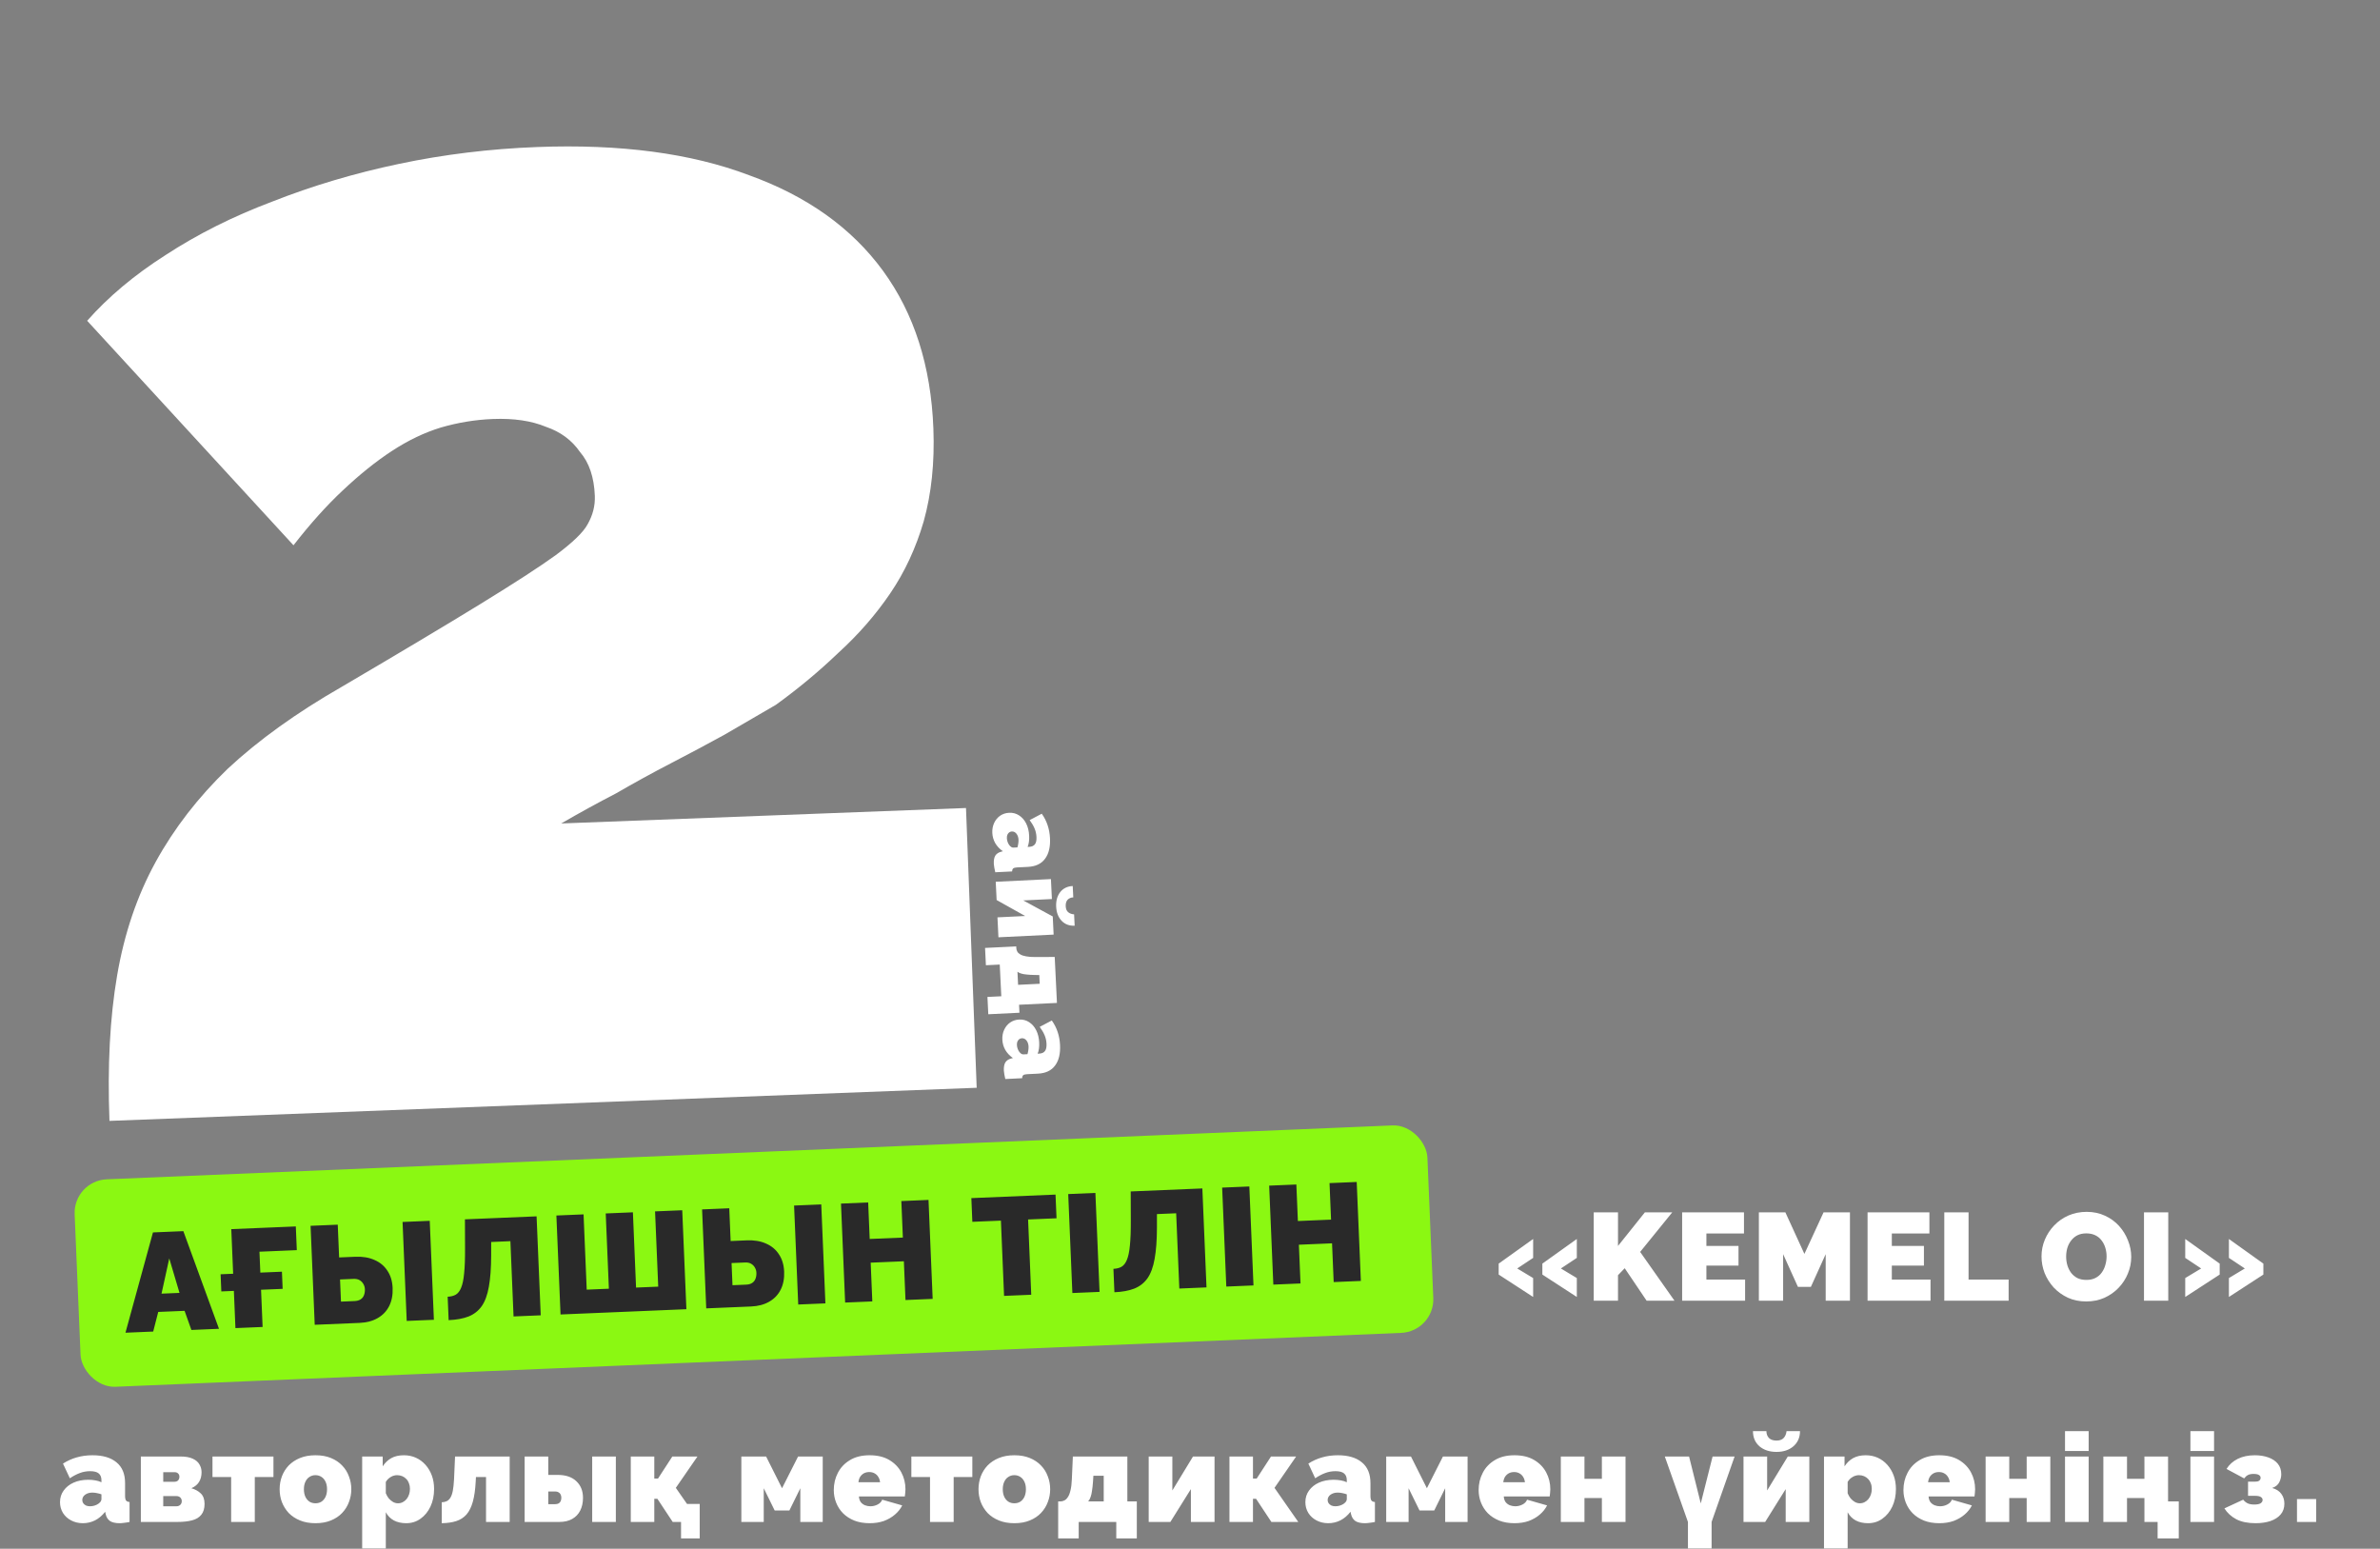
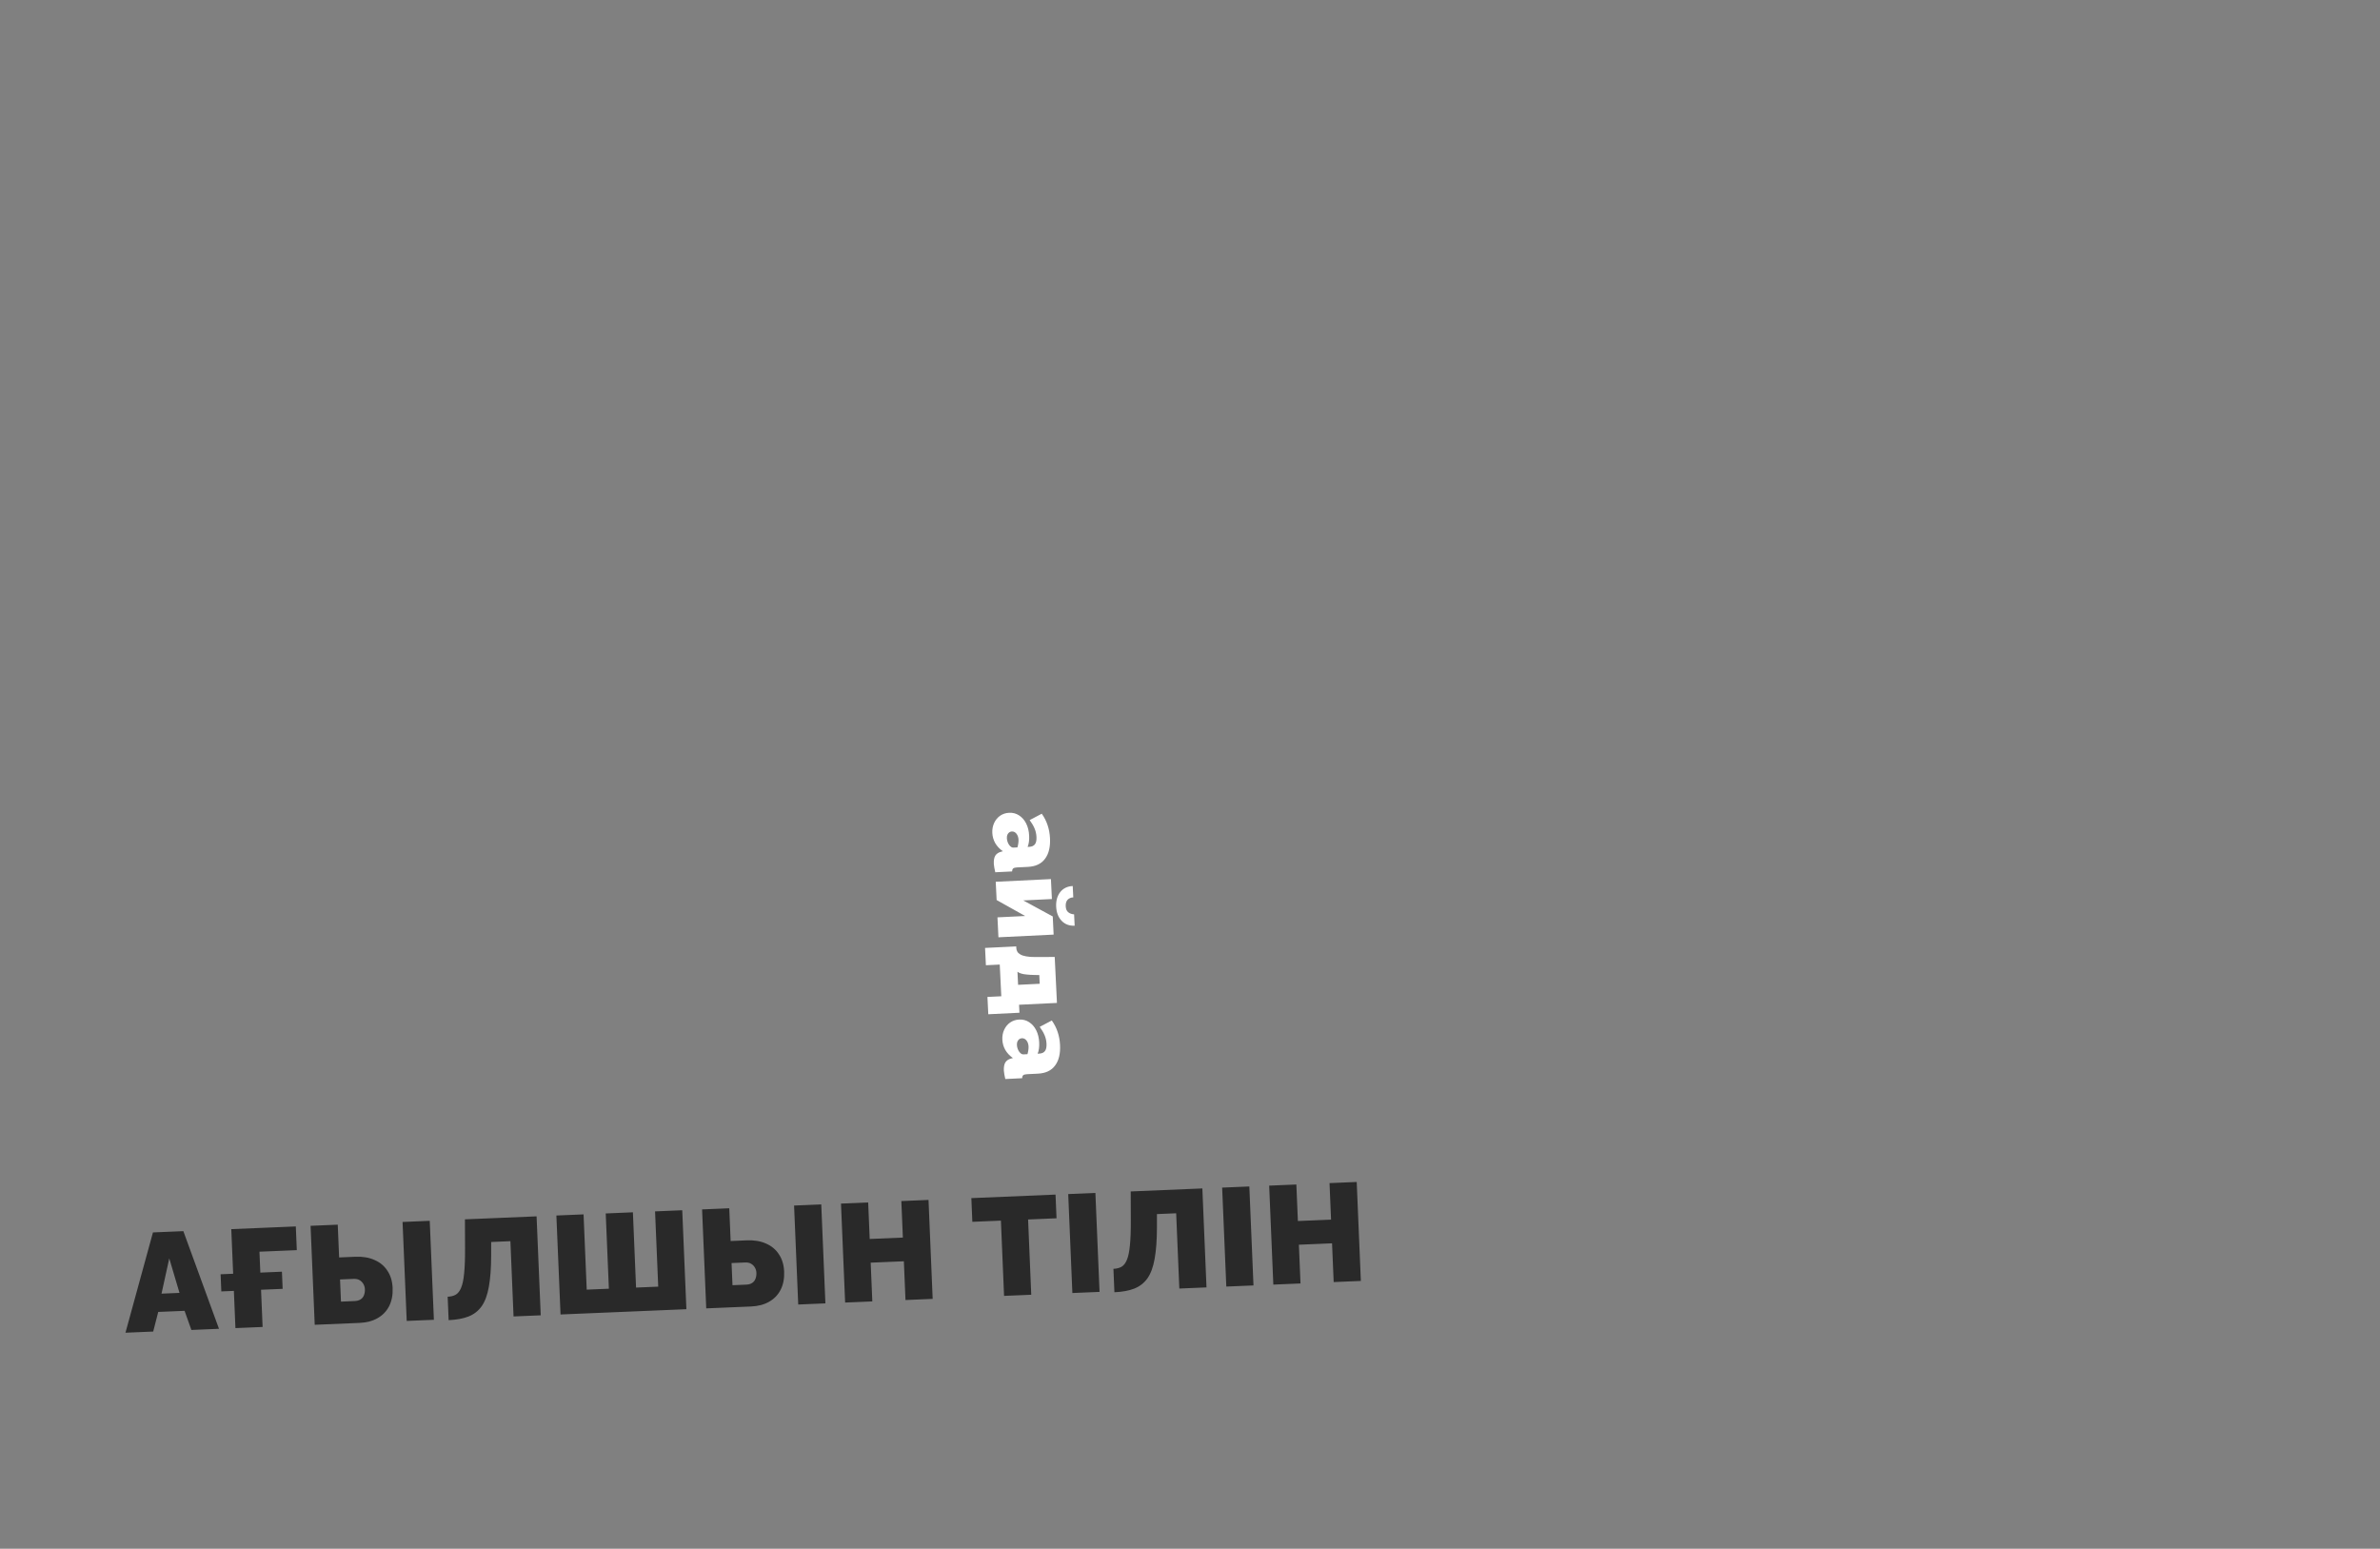
<svg xmlns="http://www.w3.org/2000/svg" width="355" height="231" viewBox="0 0 355 231" fill="none">
  <rect x="0" y="0" width="355" height="231" fill="#808080" stroke="none" />
-   <path d="M223.543 188.469L228.684 184.794V187.615L226.309 189.193L228.684 190.622V193.443L223.543 190.102V188.469ZM230.058 188.469L235.199 184.794V187.615L232.823 189.193L235.199 190.622V193.443L230.058 190.102V188.469ZM237.721 194V180.822H241.34V185.834L245.349 180.822H249.432L244.644 186.724L249.766 194H245.609L242.342 189.156L241.34 190.195V194H237.721ZM260.298 190.845V194H250.907V180.822H260.131V183.978H254.526V185.834H259.314V188.766H254.526V190.845H260.298ZM272.319 194V187.059L270.11 191.94H268.18L265.971 187.059V194H262.352V180.822H266.306L269.145 187.021L272.003 180.822H275.938V194H272.319ZM287.956 190.845V194H278.565V180.822H287.789V183.978H282.184V185.834H286.972V188.766H282.184V190.845H287.956ZM290.01 194V180.822H293.63V190.845H299.606V194H290.01ZM311.174 194.111C310.172 194.111 309.262 193.926 308.446 193.555C307.629 193.171 306.924 192.664 306.33 192.033C305.748 191.389 305.297 190.672 304.975 189.88C304.666 189.075 304.511 188.246 304.511 187.393C304.511 186.514 304.678 185.679 305.012 184.887C305.346 184.095 305.81 183.39 306.404 182.771C307.01 182.14 307.722 181.645 308.538 181.286C309.367 180.928 310.271 180.748 311.248 180.748C312.25 180.748 313.16 180.94 313.976 181.323C314.793 181.695 315.492 182.202 316.074 182.845C316.655 183.489 317.101 184.213 317.41 185.017C317.732 185.809 317.893 186.625 317.893 187.467C317.893 188.333 317.726 189.162 317.392 189.954C317.07 190.746 316.606 191.457 316 192.088C315.406 192.707 314.7 193.202 313.884 193.573C313.067 193.932 312.164 194.111 311.174 194.111ZM308.186 187.43C308.186 187.875 308.248 188.308 308.371 188.729C308.495 189.137 308.681 189.508 308.928 189.843C309.176 190.164 309.485 190.424 309.856 190.622C310.24 190.808 310.691 190.9 311.211 190.9C311.731 190.9 312.182 190.801 312.566 190.604C312.95 190.406 313.259 190.14 313.494 189.805C313.741 189.459 313.921 189.082 314.032 188.673C314.156 188.253 314.218 187.826 314.218 187.393C314.218 186.947 314.156 186.52 314.032 186.112C313.908 185.704 313.723 185.339 313.475 185.017C313.228 184.683 312.912 184.423 312.529 184.237C312.145 184.052 311.7 183.959 311.192 183.959C310.673 183.959 310.221 184.058 309.838 184.256C309.466 184.454 309.157 184.72 308.91 185.054C308.662 185.376 308.477 185.747 308.353 186.168C308.241 186.576 308.186 186.997 308.186 187.43ZM319.798 194V180.822H323.417V194H319.798ZM337.604 190.102L332.463 193.443V190.622L334.839 189.193L332.463 187.615V184.794L337.604 188.469V190.102ZM331.089 190.102L325.948 193.443V190.622L328.324 189.193L325.948 187.615V184.794L331.089 188.469V190.102ZM8.951 224.049C8.951 223.393 9.13 222.818 9.489 222.323C9.848 221.816 10.342 221.42 10.974 221.135C11.617 220.85 12.347 220.708 13.164 220.708C13.547 220.708 13.906 220.739 14.24 220.801C14.587 220.863 14.884 220.956 15.131 221.079V220.782C15.131 220.325 14.995 219.984 14.723 219.762C14.463 219.539 14.036 219.427 13.442 219.427C12.898 219.427 12.384 219.52 11.902 219.706C11.431 219.879 10.937 220.139 10.417 220.485L9.396 218.295C10.052 217.875 10.739 217.565 11.456 217.367C12.186 217.157 12.966 217.052 13.795 217.052C15.341 217.052 16.535 217.404 17.377 218.11C18.231 218.803 18.657 219.836 18.657 221.209V223.102C18.657 223.436 18.707 223.672 18.806 223.808C18.905 223.931 19.078 224.006 19.326 224.03V227C19.041 227.062 18.769 227.105 18.509 227.13C18.262 227.167 18.039 227.186 17.841 227.186C17.21 227.186 16.727 227.074 16.393 226.852C16.071 226.616 15.861 226.276 15.762 225.831L15.688 225.478C15.255 226.035 14.754 226.462 14.184 226.759C13.615 227.043 13.009 227.186 12.366 227.186C11.722 227.186 11.141 227.049 10.621 226.777C10.101 226.505 9.693 226.134 9.396 225.664C9.099 225.181 8.951 224.643 8.951 224.049ZM14.667 224.29C14.803 224.191 14.915 224.086 15.001 223.975C15.088 223.851 15.131 223.727 15.131 223.604V222.88C14.933 222.805 14.704 222.744 14.444 222.694C14.197 222.645 13.974 222.62 13.776 222.62C13.355 222.62 12.997 222.725 12.7 222.935C12.415 223.146 12.273 223.412 12.273 223.733C12.273 223.907 12.322 224.068 12.421 224.216C12.52 224.352 12.656 224.463 12.83 224.55C13.003 224.624 13.201 224.661 13.424 224.661C13.634 224.661 13.85 224.63 14.073 224.569C14.308 224.494 14.506 224.402 14.667 224.29ZM21.008 227V217.237H26.91C27.689 217.237 28.308 217.349 28.766 217.571C29.224 217.782 29.552 218.066 29.75 218.425C29.96 218.772 30.065 219.155 30.065 219.576C30.065 220.145 29.941 220.628 29.694 221.024C29.459 221.42 29.075 221.735 28.543 221.97C29.112 222.131 29.582 222.391 29.954 222.75C30.325 223.109 30.511 223.628 30.511 224.309C30.511 224.989 30.35 225.528 30.028 225.924C29.719 226.319 29.261 226.598 28.654 226.759C28.048 226.92 27.312 227 26.446 227H21.008ZM24.349 224.661H26.334C26.483 224.661 26.613 224.63 26.724 224.569C26.848 224.507 26.941 224.42 27.003 224.309C27.077 224.197 27.114 224.061 27.114 223.9C27.114 223.74 27.077 223.604 27.003 223.492C26.941 223.381 26.848 223.294 26.724 223.232C26.613 223.17 26.483 223.14 26.334 223.14H24.349V224.661ZM24.349 221.005H26.038C26.186 221.005 26.316 220.974 26.427 220.912C26.539 220.85 26.619 220.764 26.669 220.652C26.73 220.541 26.761 220.411 26.761 220.263C26.761 220.052 26.693 219.885 26.557 219.762C26.433 219.638 26.26 219.576 26.038 219.576H24.349V221.005ZM34.478 227V220.3H31.694V217.237H40.789V220.3H38.005V227H34.478ZM47.056 227.186C46.19 227.186 45.422 227.049 44.754 226.777C44.086 226.505 43.523 226.134 43.065 225.664C42.62 225.181 42.28 224.637 42.045 224.03C41.822 223.424 41.711 222.787 41.711 222.119C41.711 221.451 41.822 220.813 42.045 220.207C42.28 219.588 42.62 219.044 43.065 218.574C43.523 218.104 44.086 217.732 44.754 217.46C45.422 217.188 46.19 217.052 47.056 217.052C47.934 217.052 48.702 217.188 49.357 217.46C50.025 217.732 50.582 218.104 51.028 218.574C51.486 219.044 51.826 219.588 52.048 220.207C52.284 220.813 52.401 221.451 52.401 222.119C52.401 222.787 52.284 223.424 52.048 224.03C51.826 224.637 51.486 225.181 51.028 225.664C50.582 226.134 50.025 226.505 49.357 226.777C48.702 227.049 47.934 227.186 47.056 227.186ZM45.33 222.119C45.33 222.552 45.404 222.929 45.552 223.251C45.701 223.56 45.905 223.801 46.165 223.975C46.425 224.136 46.722 224.216 47.056 224.216C47.39 224.216 47.687 224.136 47.947 223.975C48.206 223.801 48.411 223.56 48.559 223.251C48.708 222.929 48.782 222.552 48.782 222.119C48.782 221.686 48.708 221.314 48.559 221.005C48.411 220.683 48.206 220.442 47.947 220.281C47.687 220.108 47.39 220.021 47.056 220.021C46.722 220.021 46.425 220.108 46.165 220.281C45.905 220.442 45.701 220.683 45.552 221.005C45.404 221.314 45.33 221.686 45.33 222.119ZM60.591 227.186C59.886 227.186 59.273 227.049 58.753 226.777C58.234 226.493 57.832 226.084 57.547 225.552V230.953H54.021V217.237H57.083V218.704C57.429 218.172 57.856 217.763 58.364 217.479C58.883 217.194 59.508 217.052 60.238 217.052C60.894 217.052 61.494 217.176 62.039 217.423C62.583 217.67 63.059 218.023 63.468 218.481C63.876 218.939 64.192 219.471 64.414 220.077C64.637 220.683 64.748 221.352 64.748 222.082C64.748 223.059 64.569 223.931 64.21 224.699C63.851 225.466 63.356 226.072 62.725 226.517C62.107 226.963 61.395 227.186 60.591 227.186ZM59.366 224.216C59.626 224.216 59.861 224.16 60.071 224.049C60.294 223.938 60.486 223.783 60.647 223.585C60.807 223.387 60.931 223.158 61.018 222.898C61.104 222.638 61.148 222.36 61.148 222.063C61.148 221.754 61.098 221.475 60.999 221.228C60.913 220.98 60.783 220.77 60.609 220.597C60.436 220.411 60.232 220.269 59.997 220.17C59.762 220.071 59.502 220.021 59.217 220.021C59.057 220.021 58.896 220.046 58.735 220.096C58.586 220.133 58.444 220.195 58.308 220.281C58.172 220.355 58.036 220.454 57.9 220.578C57.776 220.702 57.658 220.85 57.547 221.024V222.713C57.658 222.997 57.807 223.257 57.992 223.492C58.191 223.715 58.407 223.894 58.642 224.03C58.877 224.154 59.118 224.216 59.366 224.216ZM65.889 227.186V224.068C66.174 224.055 66.421 223.999 66.632 223.9C66.842 223.801 67.021 223.634 67.17 223.399C67.331 223.152 67.454 222.805 67.541 222.36C67.627 221.902 67.689 221.314 67.727 220.597L67.875 217.237H76.023V227H72.496V220.3H70.993L70.956 220.968C70.894 222.168 70.752 223.17 70.529 223.975C70.306 224.779 69.991 225.416 69.582 225.886C69.174 226.344 68.667 226.672 68.061 226.87C67.454 227.068 66.731 227.173 65.889 227.186ZM78.254 227V217.237H81.78V219.984H83.191C84.391 219.984 85.319 220.3 85.975 220.931C86.631 221.55 86.959 222.372 86.959 223.399C86.959 224.117 86.823 224.748 86.55 225.292C86.278 225.837 85.876 226.258 85.344 226.555C84.824 226.852 84.181 227 83.414 227H78.254ZM81.78 224.346H82.82C83.018 224.346 83.185 224.309 83.321 224.235C83.457 224.16 83.556 224.055 83.618 223.919C83.692 223.771 83.729 223.597 83.729 223.399C83.729 223.201 83.692 223.034 83.618 222.898C83.556 222.762 83.457 222.657 83.321 222.583C83.185 222.496 83.018 222.453 82.82 222.453H81.78V224.346ZM88.332 227V217.237H91.859V227H88.332ZM101.584 229.45V227H100.545V224.309H104.368V229.45H101.584ZM94.086 227V217.237H97.594V220.523H98.15L100.285 217.237H104.034L100.805 221.915L104.35 227H100.341L98.058 223.548H97.594V227H94.086ZM110.579 227V217.237H114.272L116.648 221.97L119.042 217.237H122.717V227H119.376V221.97L117.743 225.292H115.553L113.92 221.97V227H110.579ZM129.713 227.186C128.859 227.186 128.098 227.056 127.43 226.796C126.762 226.524 126.199 226.159 125.741 225.701C125.295 225.243 124.955 224.717 124.72 224.123C124.485 223.529 124.367 222.904 124.367 222.249C124.367 221.308 124.572 220.448 124.98 219.669C125.388 218.877 125.988 218.246 126.78 217.776C127.572 217.293 128.55 217.052 129.713 217.052C130.876 217.052 131.853 217.287 132.645 217.757C133.437 218.227 134.037 218.846 134.445 219.613C134.854 220.38 135.058 221.215 135.058 222.119C135.058 222.304 135.046 222.496 135.021 222.694C135.008 222.88 134.99 223.047 134.965 223.195H128.116C128.141 223.542 128.234 223.826 128.395 224.049C128.568 224.259 128.778 224.414 129.026 224.513C129.286 224.612 129.552 224.661 129.824 224.661C130.208 224.661 130.566 224.575 130.901 224.402C131.247 224.228 131.476 223.987 131.587 223.678L134.575 224.532C134.316 225.051 133.951 225.509 133.48 225.905C133.023 226.301 132.478 226.616 131.847 226.852C131.216 227.074 130.505 227.186 129.713 227.186ZM128.042 221.079H131.272C131.235 220.758 131.142 220.485 130.993 220.263C130.857 220.04 130.672 219.867 130.437 219.743C130.214 219.619 129.954 219.557 129.657 219.557C129.36 219.557 129.094 219.619 128.859 219.743C128.636 219.867 128.451 220.04 128.302 220.263C128.166 220.485 128.079 220.758 128.042 221.079ZM138.721 227V220.3H135.937V217.237H145.032V220.3H142.248V227H138.721ZM151.299 227.186C150.433 227.186 149.666 227.049 148.997 226.777C148.329 226.505 147.766 226.134 147.308 225.664C146.863 225.181 146.523 224.637 146.288 224.03C146.065 223.424 145.954 222.787 145.954 222.119C145.954 221.451 146.065 220.813 146.288 220.207C146.523 219.588 146.863 219.044 147.308 218.574C147.766 218.104 148.329 217.732 148.997 217.46C149.666 217.188 150.433 217.052 151.299 217.052C152.177 217.052 152.945 217.188 153.6 217.46C154.269 217.732 154.825 218.104 155.271 218.574C155.729 219.044 156.069 219.588 156.292 220.207C156.527 220.813 156.644 221.451 156.644 222.119C156.644 222.787 156.527 223.424 156.292 224.03C156.069 224.637 155.729 225.181 155.271 225.664C154.825 226.134 154.269 226.505 153.6 226.777C152.945 227.049 152.177 227.186 151.299 227.186ZM149.573 222.119C149.573 222.552 149.647 222.929 149.796 223.251C149.944 223.56 150.148 223.801 150.408 223.975C150.668 224.136 150.965 224.216 151.299 224.216C151.633 224.216 151.93 224.136 152.19 223.975C152.45 223.801 152.654 223.56 152.802 223.251C152.951 222.929 153.025 222.552 153.025 222.119C153.025 221.686 152.951 221.314 152.802 221.005C152.654 220.683 152.45 220.442 152.19 220.281C151.93 220.108 151.633 220.021 151.299 220.021C150.965 220.021 150.668 220.108 150.408 220.281C150.148 220.442 149.944 220.683 149.796 221.005C149.647 221.314 149.573 221.686 149.573 222.119ZM157.837 229.45V223.938H158.152C158.363 223.938 158.567 223.888 158.765 223.789C158.963 223.69 159.136 223.523 159.285 223.288C159.445 223.053 159.575 222.719 159.674 222.286C159.786 221.84 159.854 221.277 159.878 220.597L160.027 217.237H168.156V223.938H169.567V229.45H166.504V227H160.899V229.45H157.837ZM162.31 223.938H164.63V220.114H163.089L163.034 220.968C162.997 221.5 162.947 221.958 162.885 222.341C162.836 222.725 162.761 223.047 162.662 223.307C162.576 223.566 162.458 223.777 162.31 223.938ZM171.341 227V217.237H174.868V222.304L177.949 217.237H181.16V227H177.633V222.1L174.571 227H171.341ZM183.385 227V217.237H186.893V220.523H187.45L189.584 217.237H193.333L190.104 221.915L193.649 227H189.64L187.357 223.548H186.893V227H183.385ZM194.709 224.049C194.709 223.393 194.888 222.818 195.247 222.323C195.606 221.816 196.101 221.42 196.732 221.135C197.375 220.85 198.105 220.708 198.922 220.708C199.305 220.708 199.664 220.739 199.998 220.801C200.345 220.863 200.642 220.956 200.889 221.079V220.782C200.889 220.325 200.753 219.984 200.481 219.762C200.221 219.539 199.794 219.427 199.2 219.427C198.656 219.427 198.142 219.52 197.66 219.706C197.189 219.879 196.695 220.139 196.175 220.485L195.154 218.295C195.81 217.875 196.497 217.565 197.214 217.367C197.944 217.157 198.724 217.052 199.553 217.052C201.099 217.052 202.293 217.404 203.135 218.11C203.989 218.803 204.416 219.836 204.416 221.209V223.102C204.416 223.436 204.465 223.672 204.564 223.808C204.663 223.931 204.836 224.006 205.084 224.03V227C204.799 227.062 204.527 227.105 204.267 227.13C204.02 227.167 203.797 227.186 203.599 227.186C202.968 227.186 202.485 227.074 202.151 226.852C201.829 226.616 201.619 226.276 201.52 225.831L201.446 225.478C201.013 226.035 200.512 226.462 199.943 226.759C199.373 227.043 198.767 227.186 198.124 227.186C197.48 227.186 196.899 227.049 196.379 226.777C195.859 226.505 195.451 226.134 195.154 225.664C194.857 225.181 194.709 224.643 194.709 224.049ZM200.425 224.29C200.561 224.191 200.673 224.086 200.759 223.975C200.846 223.851 200.889 223.727 200.889 223.604V222.88C200.691 222.805 200.462 222.744 200.202 222.694C199.955 222.645 199.732 222.62 199.534 222.62C199.114 222.62 198.755 222.725 198.458 222.935C198.173 223.146 198.031 223.412 198.031 223.733C198.031 223.907 198.08 224.068 198.179 224.216C198.278 224.352 198.414 224.463 198.588 224.55C198.761 224.624 198.959 224.661 199.182 224.661C199.392 224.661 199.608 224.63 199.831 224.569C200.066 224.494 200.264 224.402 200.425 224.29ZM206.766 227V217.237H210.459L212.835 221.97L215.229 217.237H218.904V227H215.563V221.97L213.93 225.292H211.74L210.107 221.97V227H206.766ZM225.9 227.186C225.046 227.186 224.285 227.056 223.617 226.796C222.948 226.524 222.385 226.159 221.928 225.701C221.482 225.243 221.142 224.717 220.907 224.123C220.672 223.529 220.554 222.904 220.554 222.249C220.554 221.308 220.758 220.448 221.167 219.669C221.575 218.877 222.175 218.246 222.967 217.776C223.759 217.293 224.736 217.052 225.9 217.052C227.063 217.052 228.04 217.287 228.832 217.757C229.624 218.227 230.224 218.846 230.632 219.613C231.041 220.38 231.245 221.215 231.245 222.119C231.245 222.304 231.232 222.496 231.208 222.694C231.195 222.88 231.177 223.047 231.152 223.195H224.303C224.328 223.542 224.421 223.826 224.582 224.049C224.755 224.259 224.965 224.414 225.213 224.513C225.473 224.612 225.739 224.661 226.011 224.661C226.394 224.661 226.753 224.575 227.087 224.402C227.434 224.228 227.663 223.987 227.774 223.678L230.762 224.532C230.502 225.051 230.137 225.509 229.667 225.905C229.209 226.301 228.665 226.616 228.034 226.852C227.403 227.074 226.691 227.186 225.9 227.186ZM224.229 221.079H227.459C227.421 220.758 227.329 220.485 227.18 220.263C227.044 220.04 226.858 219.867 226.623 219.743C226.401 219.619 226.141 219.557 225.844 219.557C225.547 219.557 225.281 219.619 225.046 219.743C224.823 219.867 224.637 220.04 224.489 220.263C224.353 220.485 224.266 220.758 224.229 221.079ZM232.811 227V217.237H236.337V220.56H238.936V217.237H242.462V227H238.936V223.436H236.337V227H232.811ZM251.774 230.953V227L248.322 217.237H251.941L253.686 224.235L255.449 217.237H258.734L255.301 227V230.953H251.774ZM260.061 227V217.237H263.587V222.304L266.668 217.237H269.879V227H266.353V222.1L263.29 227H260.061ZM264.979 216.551C263.94 216.551 263.092 216.272 262.436 215.715C261.793 215.146 261.471 214.392 261.471 213.451H263.476C263.476 213.859 263.6 214.2 263.847 214.472C264.107 214.732 264.484 214.862 264.979 214.862C265.449 214.862 265.802 214.738 266.037 214.491C266.285 214.231 266.433 213.884 266.483 213.451H268.487C268.487 214.392 268.159 215.146 267.503 215.715C266.86 216.272 266.019 216.551 264.979 216.551ZM278.638 227.186C277.932 227.186 277.32 227.049 276.8 226.777C276.281 226.493 275.878 226.084 275.594 225.552V230.953H272.067V217.237H275.13V218.704C275.476 218.172 275.903 217.763 276.41 217.479C276.93 217.194 277.555 217.052 278.285 217.052C278.941 217.052 279.541 217.176 280.085 217.423C280.63 217.67 281.106 218.023 281.514 218.481C281.923 218.939 282.238 219.471 282.461 220.077C282.684 220.683 282.795 221.352 282.795 222.082C282.795 223.059 282.616 223.931 282.257 224.699C281.898 225.466 281.403 226.072 280.772 226.517C280.153 226.963 279.442 227.186 278.638 227.186ZM277.413 224.216C277.673 224.216 277.908 224.16 278.118 224.049C278.341 223.938 278.532 223.783 278.693 223.585C278.854 223.387 278.978 223.158 279.065 222.898C279.151 222.638 279.194 222.36 279.194 222.063C279.194 221.754 279.145 221.475 279.046 221.228C278.959 220.98 278.829 220.77 278.656 220.597C278.483 220.411 278.279 220.269 278.044 220.17C277.809 220.071 277.549 220.021 277.264 220.021C277.103 220.021 276.943 220.046 276.782 220.096C276.633 220.133 276.491 220.195 276.355 220.281C276.219 220.355 276.083 220.454 275.946 220.578C275.823 220.702 275.705 220.85 275.594 221.024V222.713C275.705 222.997 275.854 223.257 276.039 223.492C276.237 223.715 276.454 223.894 276.689 224.03C276.924 224.154 277.165 224.216 277.413 224.216ZM289.263 227.186C288.409 227.186 287.648 227.056 286.98 226.796C286.312 226.524 285.749 226.159 285.291 225.701C284.845 225.243 284.505 224.717 284.27 224.123C284.035 223.529 283.917 222.904 283.917 222.249C283.917 221.308 284.121 220.448 284.53 219.669C284.938 218.877 285.538 218.246 286.33 217.776C287.122 217.293 288.099 217.052 289.263 217.052C290.426 217.052 291.403 217.287 292.195 217.757C292.987 218.227 293.587 218.846 293.995 219.613C294.404 220.38 294.608 221.215 294.608 222.119C294.608 222.304 294.596 222.496 294.571 222.694C294.558 222.88 294.54 223.047 294.515 223.195H287.666C287.691 223.542 287.784 223.826 287.945 224.049C288.118 224.259 288.328 224.414 288.576 224.513C288.836 224.612 289.102 224.661 289.374 224.661C289.758 224.661 290.116 224.575 290.45 224.402C290.797 224.228 291.026 223.987 291.137 223.678L294.125 224.532C293.865 225.051 293.5 225.509 293.03 225.905C292.572 226.301 292.028 226.616 291.397 226.852C290.766 227.074 290.054 227.186 289.263 227.186ZM287.592 221.079H290.822C290.785 220.758 290.692 220.485 290.543 220.263C290.407 220.04 290.222 219.867 289.986 219.743C289.764 219.619 289.504 219.557 289.207 219.557C288.91 219.557 288.644 219.619 288.409 219.743C288.186 219.867 288 220.04 287.852 220.263C287.716 220.485 287.629 220.758 287.592 221.079ZM296.174 227V217.237H299.7V220.56H302.299V217.237H305.825V227H302.299V223.436H299.7V227H296.174ZM308.017 227V217.237H311.544V227H308.017ZM308.017 216.421V213.451H311.544V216.421H308.017ZM313.736 227V217.237H317.263V220.56H319.861V217.237H323.388V227H319.861V223.436H317.263V227H313.736ZM321.829 229.45V227H319.861V223.938H324.984V229.45H321.829ZM326.722 227V217.237H330.248V227H326.722ZM326.722 216.421V213.451H330.248V216.421H326.722ZM336.45 227.186C335.274 227.186 334.309 226.988 333.554 226.592C332.812 226.196 332.224 225.657 331.791 224.977L334.594 223.678C334.779 223.913 334.996 224.092 335.243 224.216C335.503 224.34 335.837 224.402 336.246 224.402C336.679 224.402 336.994 224.34 337.192 224.216C337.39 224.08 337.489 223.913 337.489 223.715C337.489 223.529 337.396 223.381 337.211 223.269C337.037 223.158 336.747 223.102 336.338 223.102H335.318V220.987H336.338C336.536 220.987 336.697 220.968 336.821 220.931C336.945 220.881 337.037 220.813 337.099 220.727C337.161 220.64 337.192 220.535 337.192 220.411C337.192 220.238 337.112 220.102 336.951 220.003C336.79 219.891 336.518 219.836 336.134 219.836C335.788 219.836 335.509 219.891 335.299 220.003C335.089 220.114 334.903 220.281 334.742 220.504L332.107 219.093C332.503 218.45 333.059 217.949 333.777 217.59C334.507 217.231 335.355 217.052 336.32 217.052C337.062 217.052 337.73 217.157 338.324 217.367C338.931 217.578 339.407 217.893 339.753 218.314C340.1 218.735 340.273 219.26 340.273 219.891C340.273 220.287 340.174 220.683 339.976 221.079C339.778 221.475 339.425 221.76 338.918 221.933C339.537 222.106 339.995 222.403 340.292 222.824C340.589 223.232 340.737 223.715 340.737 224.272C340.737 224.915 340.551 225.453 340.18 225.886C339.809 226.319 339.296 226.647 338.64 226.87C337.996 227.08 337.266 227.186 336.45 227.186ZM342.618 227V223.585H345.476V227H342.618Z" fill="white" />
-   <path d="M21.363 191.049C21.363 190.393 21.542 189.818 21.901 189.323C22.26 188.816 22.755 188.42 23.386 188.135C24.029 187.85 24.759 187.708 25.576 187.708C25.959 187.708 26.318 187.739 26.652 187.801C26.999 187.863 27.296 187.956 27.543 188.079V187.782C27.543 187.325 27.407 186.984 27.135 186.762C26.875 186.539 26.448 186.427 25.854 186.427C25.31 186.427 24.796 186.52 24.314 186.706C23.843 186.879 23.349 187.139 22.829 187.485L21.808 185.295C22.464 184.875 23.151 184.565 23.868 184.367C24.598 184.157 25.378 184.052 26.207 184.052C27.753 184.052 28.948 184.404 29.789 185.11C30.643 185.803 31.07 186.836 31.07 188.209V190.102C31.07 190.436 31.119 190.672 31.218 190.808C31.317 190.931 31.49 191.006 31.738 191.03V194C31.453 194.062 31.181 194.105 30.921 194.13C30.674 194.167 30.451 194.186 30.253 194.186C29.622 194.186 29.139 194.074 28.805 193.852C28.483 193.616 28.273 193.276 28.174 192.831L28.1 192.478C27.667 193.035 27.166 193.462 26.596 193.759C26.027 194.043 25.421 194.186 24.778 194.186C24.134 194.186 23.553 194.049 23.033 193.777C22.513 193.505 22.105 193.134 21.808 192.664C21.511 192.181 21.363 191.643 21.363 191.049ZM27.079 191.29C27.215 191.191 27.327 191.086 27.413 190.975C27.5 190.851 27.543 190.727 27.543 190.604V189.88C27.345 189.805 27.116 189.744 26.856 189.694C26.609 189.645 26.386 189.62 26.188 189.62C25.767 189.62 25.409 189.725 25.112 189.935C24.827 190.146 24.685 190.412 24.685 190.733C24.685 190.907 24.734 191.068 24.833 191.216C24.932 191.352 25.068 191.463 25.242 191.55C25.415 191.624 25.613 191.661 25.836 191.661C26.046 191.661 26.262 191.63 26.485 191.569C26.72 191.494 26.918 191.402 27.079 191.29ZM33.03 190.696V188.84H39.99V190.696H33.03ZM34.255 194V184.237H41.271V187.3H37.781V194H34.255ZM42.799 194V184.237H46.326V186.984H47.736C48.936 186.984 49.864 187.3 50.52 187.931C51.176 188.55 51.504 189.372 51.504 190.399C51.504 191.117 51.368 191.748 51.096 192.292C50.823 192.837 50.421 193.258 49.889 193.555C49.369 193.852 48.726 194 47.959 194H42.799ZM46.326 191.346H47.365C47.563 191.346 47.73 191.309 47.866 191.235C48.002 191.16 48.101 191.055 48.163 190.919C48.237 190.771 48.274 190.597 48.274 190.399C48.274 190.201 48.237 190.034 48.163 189.898C48.101 189.762 48.002 189.657 47.866 189.583C47.73 189.496 47.563 189.453 47.365 189.453H46.326V191.346ZM52.877 194V184.237H56.404V194H52.877ZM58.074 194.186V191.068C58.359 191.055 58.606 190.999 58.817 190.9C59.027 190.801 59.206 190.634 59.355 190.399C59.516 190.152 59.639 189.805 59.726 189.36C59.813 188.902 59.875 188.314 59.912 187.597L60.06 184.237H68.208V194H64.682V187.3H63.178L63.141 187.968C63.079 189.168 62.937 190.17 62.714 190.975C62.492 191.779 62.176 192.416 61.768 192.886C61.359 193.344 60.852 193.672 60.246 193.87C59.639 194.068 58.916 194.173 58.074 194.186ZM70.439 194V184.237H73.966V190.938H76.193V184.237H79.719V190.938H81.928V184.237H85.454V194H70.439ZM87.685 194V184.237H91.211V186.984H92.622C93.822 186.984 94.75 187.3 95.406 187.931C96.062 188.55 96.389 189.372 96.389 190.399C96.389 191.117 96.253 191.748 95.981 192.292C95.709 192.837 95.307 193.258 94.775 193.555C94.255 193.852 93.612 194 92.844 194H87.685ZM91.211 191.346H92.251C92.449 191.346 92.616 191.309 92.752 191.235C92.888 191.16 92.987 191.055 93.049 190.919C93.123 190.771 93.16 190.597 93.16 190.399C93.16 190.201 93.123 190.034 93.049 189.898C92.987 189.762 92.888 189.657 92.752 189.583C92.616 189.496 92.449 189.453 92.251 189.453H91.211V191.346ZM97.763 194V184.237H101.289V194H97.763ZM103.517 194V184.237H107.043V187.56H109.642V184.237H113.168V194H109.642V190.436H107.043V194H103.517ZM122.035 194V187.3H119.251V184.237H128.345V187.3H125.561V194H122.035ZM129.805 194V184.237H133.332V194H129.805ZM129.805 183.421V180.451H133.332V183.421H129.805ZM134.967 194.186V191.068C135.252 191.055 135.499 190.999 135.71 190.9C135.92 190.801 136.099 190.634 136.248 190.399C136.409 190.152 136.533 189.805 136.619 189.36C136.706 188.902 136.768 188.314 136.805 187.597L136.953 184.237H145.101V194H141.575V187.3H140.071L140.034 187.968C139.972 189.168 139.83 190.17 139.607 190.975C139.385 191.779 139.069 192.416 138.661 192.886C138.252 193.344 137.745 193.672 137.139 193.87C136.533 194.068 135.809 194.173 134.967 194.186ZM147.295 194V184.237H150.822V194H147.295ZM147.295 183.421V180.451H150.822V183.421H147.295ZM153.014 194V184.237H156.541V187.56H159.139V184.237H162.665V194H159.139V190.436H156.541V194H153.014Z" fill="#212121" />
  <path d="M150.518 121.227C151.071 121.2 151.564 121.328 151.996 121.61C152.439 121.892 152.793 122.293 153.059 122.813C153.325 123.344 153.475 123.954 153.508 124.643C153.524 124.967 153.513 125.27 153.474 125.555C153.436 125.849 153.37 126.104 153.276 126.318L153.526 126.305C153.913 126.287 154.194 126.158 154.371 125.919C154.548 125.691 154.624 125.326 154.6 124.825C154.578 124.366 154.478 123.937 154.302 123.538C154.137 123.148 153.897 122.741 153.584 122.317L155.389 121.367C155.771 121.902 156.06 122.469 156.256 123.066C156.463 123.673 156.584 124.326 156.618 125.026C156.681 126.33 156.433 127.351 155.872 128.09C155.323 128.838 154.469 129.241 153.311 129.297L151.714 129.374C151.432 129.388 151.236 129.44 151.125 129.529C151.025 129.617 150.97 129.766 150.959 129.976L148.454 130.098C148.391 129.86 148.343 129.632 148.311 129.414C148.27 129.207 148.245 129.02 148.237 128.853C148.211 128.321 148.285 127.909 148.459 127.618C148.645 127.337 148.923 127.146 149.295 127.044L149.589 126.967C149.102 126.625 148.721 126.22 148.447 125.752C148.184 125.283 148.039 124.778 148.013 124.235C147.986 123.693 148.077 123.197 148.286 122.747C148.494 122.298 148.79 121.938 149.175 121.668C149.57 121.398 150.017 121.251 150.518 121.227ZM150.549 126.058C150.638 126.168 150.731 126.258 150.829 126.327C150.937 126.395 151.043 126.426 151.147 126.421L151.758 126.391C151.812 126.221 151.855 126.026 151.886 125.804C151.918 125.594 151.929 125.405 151.921 125.238C151.904 124.883 151.801 124.585 151.611 124.343C151.422 124.112 151.192 124.002 150.92 124.016C150.774 124.023 150.641 124.071 150.52 124.161C150.409 124.25 150.32 124.369 150.255 124.519C150.199 124.668 150.176 124.836 150.185 125.024C150.194 125.202 150.229 125.383 150.29 125.568C150.362 125.763 150.448 125.927 150.549 126.058ZM148.523 131.516L156.757 131.116L156.901 134.091L152.628 134.298L157.028 136.689L157.159 139.397L148.925 139.797L148.781 136.823L152.913 136.622L148.656 134.24L148.523 131.516ZM157.538 135.236C157.495 134.36 157.695 133.634 158.138 133.058C158.591 132.492 159.215 132.19 160.008 132.151L160.09 133.842C159.746 133.858 159.464 133.977 159.244 134.196C159.036 134.426 158.942 134.75 158.962 135.167C158.981 135.564 159.1 135.856 159.318 136.044C159.548 136.242 159.846 136.353 160.213 136.377L160.295 138.068C159.502 138.106 158.852 137.861 158.345 137.331C157.849 136.811 157.58 136.113 157.538 135.236ZM146.931 141.383L151.58 141.157L151.593 141.423C151.602 141.601 151.652 141.771 151.744 141.934C151.835 142.097 151.983 142.236 152.188 142.351C152.392 142.477 152.679 142.573 153.049 142.639C153.429 142.715 153.907 142.749 154.482 142.742L157.321 142.73L157.654 149.586L152.003 149.86L152.061 151.05L147.412 151.276L147.286 148.693L149.353 148.593L149.123 143.865L147.057 143.966L146.931 141.383ZM151.764 144.929L151.859 146.886L155.083 146.73L155.02 145.43L154.298 145.418C153.848 145.409 153.459 145.386 153.133 145.349C152.808 145.323 152.533 145.274 152.31 145.201C152.088 145.139 151.905 145.048 151.764 144.929ZM152.016 152.066C152.569 152.039 153.062 152.167 153.494 152.449C153.936 152.731 154.291 153.132 154.556 153.653C154.823 154.184 154.973 154.794 155.006 155.482C155.022 155.806 155.011 156.11 154.972 156.394C154.934 156.689 154.868 156.943 154.774 157.157L155.024 157.145C155.41 157.126 155.692 156.997 155.868 156.758C156.046 156.53 156.122 156.166 156.098 155.665C156.075 155.206 155.976 154.776 155.8 154.377C155.634 153.987 155.395 153.581 155.082 153.157L156.887 152.206C157.268 152.742 157.557 153.308 157.754 153.905C157.961 154.512 158.082 155.166 158.116 155.865C158.179 157.169 157.931 158.191 157.37 158.929C156.821 159.678 155.967 160.08 154.809 160.136L153.212 160.214C152.93 160.227 152.734 160.279 152.623 160.368C152.523 160.456 152.467 160.606 152.457 160.815L149.952 160.937C149.888 160.699 149.841 160.472 149.809 160.254C149.768 160.046 149.743 159.859 149.735 159.692C149.709 159.16 149.783 158.749 149.957 158.458C150.142 158.177 150.421 157.985 150.792 157.884L151.087 157.807C150.599 157.464 150.219 157.059 149.945 156.591C149.682 156.123 149.537 155.617 149.511 155.075C149.484 154.532 149.575 154.036 149.783 153.586C149.992 153.137 150.288 152.777 150.672 152.508C151.067 152.238 151.515 152.09 152.016 152.066ZM152.047 156.897C152.136 157.008 152.229 157.097 152.327 157.166C152.434 157.234 152.541 157.265 152.645 157.26L153.255 157.231C153.31 157.061 153.353 156.865 153.384 156.644C153.415 156.433 153.427 156.244 153.419 156.077C153.402 155.722 153.298 155.424 153.109 155.182C152.92 154.951 152.69 154.842 152.418 154.855C152.272 154.862 152.139 154.91 152.017 155C151.907 155.089 151.818 155.208 151.752 155.358C151.697 155.507 151.674 155.676 151.683 155.863C151.691 156.041 151.726 156.222 151.788 156.407C151.86 156.603 151.946 156.766 152.047 156.897Z" fill="white" />
-   <path d="M16.328 167.18C16.015 158.999 16.395 151.774 17.467 145.506C18.538 139.238 20.453 133.593 23.211 128.571C25.969 123.55 29.561 118.906 33.987 114.64C38.576 110.368 44.238 106.301 50.973 102.439C59.629 97.356 66.518 93.242 71.642 90.096C76.766 86.951 80.524 84.513 82.916 82.783C85.465 80.883 87.045 79.348 87.656 78.178C88.424 76.837 88.78 75.431 88.724 73.958C88.618 71.176 87.879 68.992 86.507 67.406C85.293 65.65 83.607 64.403 81.448 63.666C79.284 62.765 76.647 62.374 73.538 62.493C70.92 62.593 68.314 63.02 65.721 63.775C63.291 64.523 60.877 65.68 58.479 67.247C56.081 68.813 53.616 70.792 51.086 73.183C48.712 75.404 46.276 78.119 43.776 81.328L13.001 47.843C16.142 44.282 20.032 41.02 24.672 38.057C29.468 34.924 34.775 32.264 40.59 30.075C46.564 27.717 52.883 25.837 59.548 24.435C66.214 23.033 73.064 22.198 80.101 21.93C92.537 21.455 103.079 22.855 111.725 26.13C120.365 29.241 127.019 33.986 131.687 40.362C136.355 46.739 138.868 54.591 139.224 63.918C139.417 68.991 138.938 73.598 137.785 77.739C136.626 81.716 134.96 85.303 132.788 88.499C130.616 91.696 128.025 94.662 125.016 97.399C122.17 100.13 119.073 102.706 115.724 105.128C113.32 106.531 110.755 108.022 108.029 109.601C105.461 111.01 102.811 112.422 100.079 113.838C97.347 115.253 94.619 116.75 91.893 118.329C89.161 119.744 86.433 121.241 83.707 122.82L144.088 120.515L145.682 162.242L16.328 167.18Z" fill="white" />
-   <rect x="10.926" y="176.104" width="201.953" height="30.969" rx="5" transform="rotate(-2.4 10.926 176.104)" fill="#8BF812" />
  <path d="M22.815 183.816L27.347 183.626L32.664 198.19L28.547 198.363L27.532 195.51L23.603 195.675L22.851 198.601L18.714 198.775L22.815 183.816ZM26.775 192.835L25.247 187.692L24.093 192.947L26.775 192.835ZM33.013 192.615L32.906 190.058L42.053 189.674L42.16 192.232L33.013 192.615ZM35.117 198.087L34.498 183.327L44.124 182.923L44.272 186.458L38.7 186.691L39.171 197.917L35.117 198.087ZM46.944 197.592L46.325 182.831L50.379 182.661L50.584 187.547L52.995 187.446C54.104 187.399 55.062 187.56 55.869 187.929C56.689 188.284 57.329 188.819 57.79 189.536C58.263 190.238 58.522 191.095 58.564 192.106C58.607 193.132 58.436 194.028 58.052 194.794C57.667 195.559 57.095 196.16 56.336 196.594C55.591 197.028 54.684 197.267 53.617 197.312L46.944 197.592ZM50.86 194.137L52.897 194.052C53.258 194.036 53.553 193.955 53.783 193.806C54.013 193.658 54.178 193.456 54.278 193.202C54.392 192.934 54.441 192.626 54.427 192.28C54.415 192.003 54.342 191.749 54.207 191.518C54.072 191.274 53.884 191.081 53.642 190.938C53.4 190.796 53.105 190.732 52.759 190.746L50.721 190.831L50.86 194.137ZM60.665 197.017L60.046 182.256L64.1 182.086L64.719 196.847L60.665 197.017ZM76.601 196.349L76.131 185.122L73.262 185.243L73.262 187.242C73.258 189.13 73.143 190.69 72.917 191.921C72.704 193.138 72.349 194.104 71.851 194.819C71.353 195.52 70.694 196.034 69.875 196.36C69.069 196.671 68.084 196.851 66.919 196.9L66.773 193.408C67.244 193.388 67.643 193.288 67.969 193.108C68.307 192.913 68.578 192.568 68.779 192.074C68.994 191.565 69.144 190.844 69.23 189.91C69.329 188.962 69.374 187.724 69.366 186.197L69.351 181.866L80.037 181.418L80.655 196.179L76.601 196.349ZM83.609 196.055L82.99 181.294L87.044 181.124L87.515 192.351L90.82 192.212L90.35 180.986L94.404 180.816L94.874 192.042L98.18 191.904L97.709 180.677L101.763 180.508L102.382 195.268L83.609 196.055ZM105.342 195.144L104.723 180.384L108.777 180.214L108.982 185.099L111.394 184.998C112.503 184.952 113.46 185.113 114.267 185.482C115.087 185.836 115.728 186.371 116.188 187.088C116.662 187.79 116.92 188.647 116.962 189.659C117.005 190.684 116.835 191.58 116.45 192.346C116.066 193.112 115.494 193.712 114.735 194.147C113.989 194.58 113.083 194.82 112.016 194.864L105.342 195.144ZM109.258 191.689L111.296 191.604C111.656 191.589 111.951 191.507 112.181 191.359C112.411 191.21 112.576 191.009 112.676 190.755C112.79 190.486 112.84 190.179 112.825 189.832C112.814 189.555 112.74 189.301 112.606 189.071C112.471 188.827 112.282 188.633 112.04 188.491C111.798 188.348 111.504 188.284 111.157 188.299L109.12 188.384L109.258 191.689ZM119.063 194.569L118.445 179.808L122.499 179.639L123.117 194.399L119.063 194.569ZM138.497 178.968L139.116 193.729L135.062 193.899L134.82 188.119L129.872 188.326L130.114 194.106L126.06 194.276L125.442 179.515L129.496 179.345L129.724 184.792L134.672 184.585L134.443 179.138L138.497 178.968ZM157.591 181.708L153.35 181.886L153.82 193.112L149.766 193.282L149.296 182.056L145.034 182.235L144.886 178.7L157.443 178.174L157.591 181.708ZM159.954 192.855L159.335 178.095L163.389 177.925L164.008 192.685L159.954 192.855ZM175.907 192.187L175.437 180.96L172.568 181.081L172.568 183.08C172.564 184.968 172.449 186.528 172.223 187.759C172.01 188.976 171.655 189.942 171.157 190.657C170.659 191.358 170 191.872 169.181 192.198C168.375 192.509 167.39 192.689 166.225 192.738L166.079 189.246C166.55 189.226 166.949 189.126 167.274 188.946C167.613 188.751 167.884 188.406 168.085 187.912C168.3 187.403 168.45 186.682 168.536 185.748C168.635 184.8 168.68 183.562 168.672 182.035L168.657 177.704L179.343 177.256L179.961 192.017L175.907 192.187ZM182.915 191.893L182.296 177.132L186.35 176.963L186.969 191.723L182.915 191.893ZM202.366 176.291L202.985 191.052L198.931 191.222L198.688 185.442L193.741 185.65L193.983 191.429L189.929 191.599L189.31 176.838L193.364 176.669L193.592 182.115L198.54 181.908L198.312 176.461L202.366 176.291Z" fill="#292929" />
</svg>